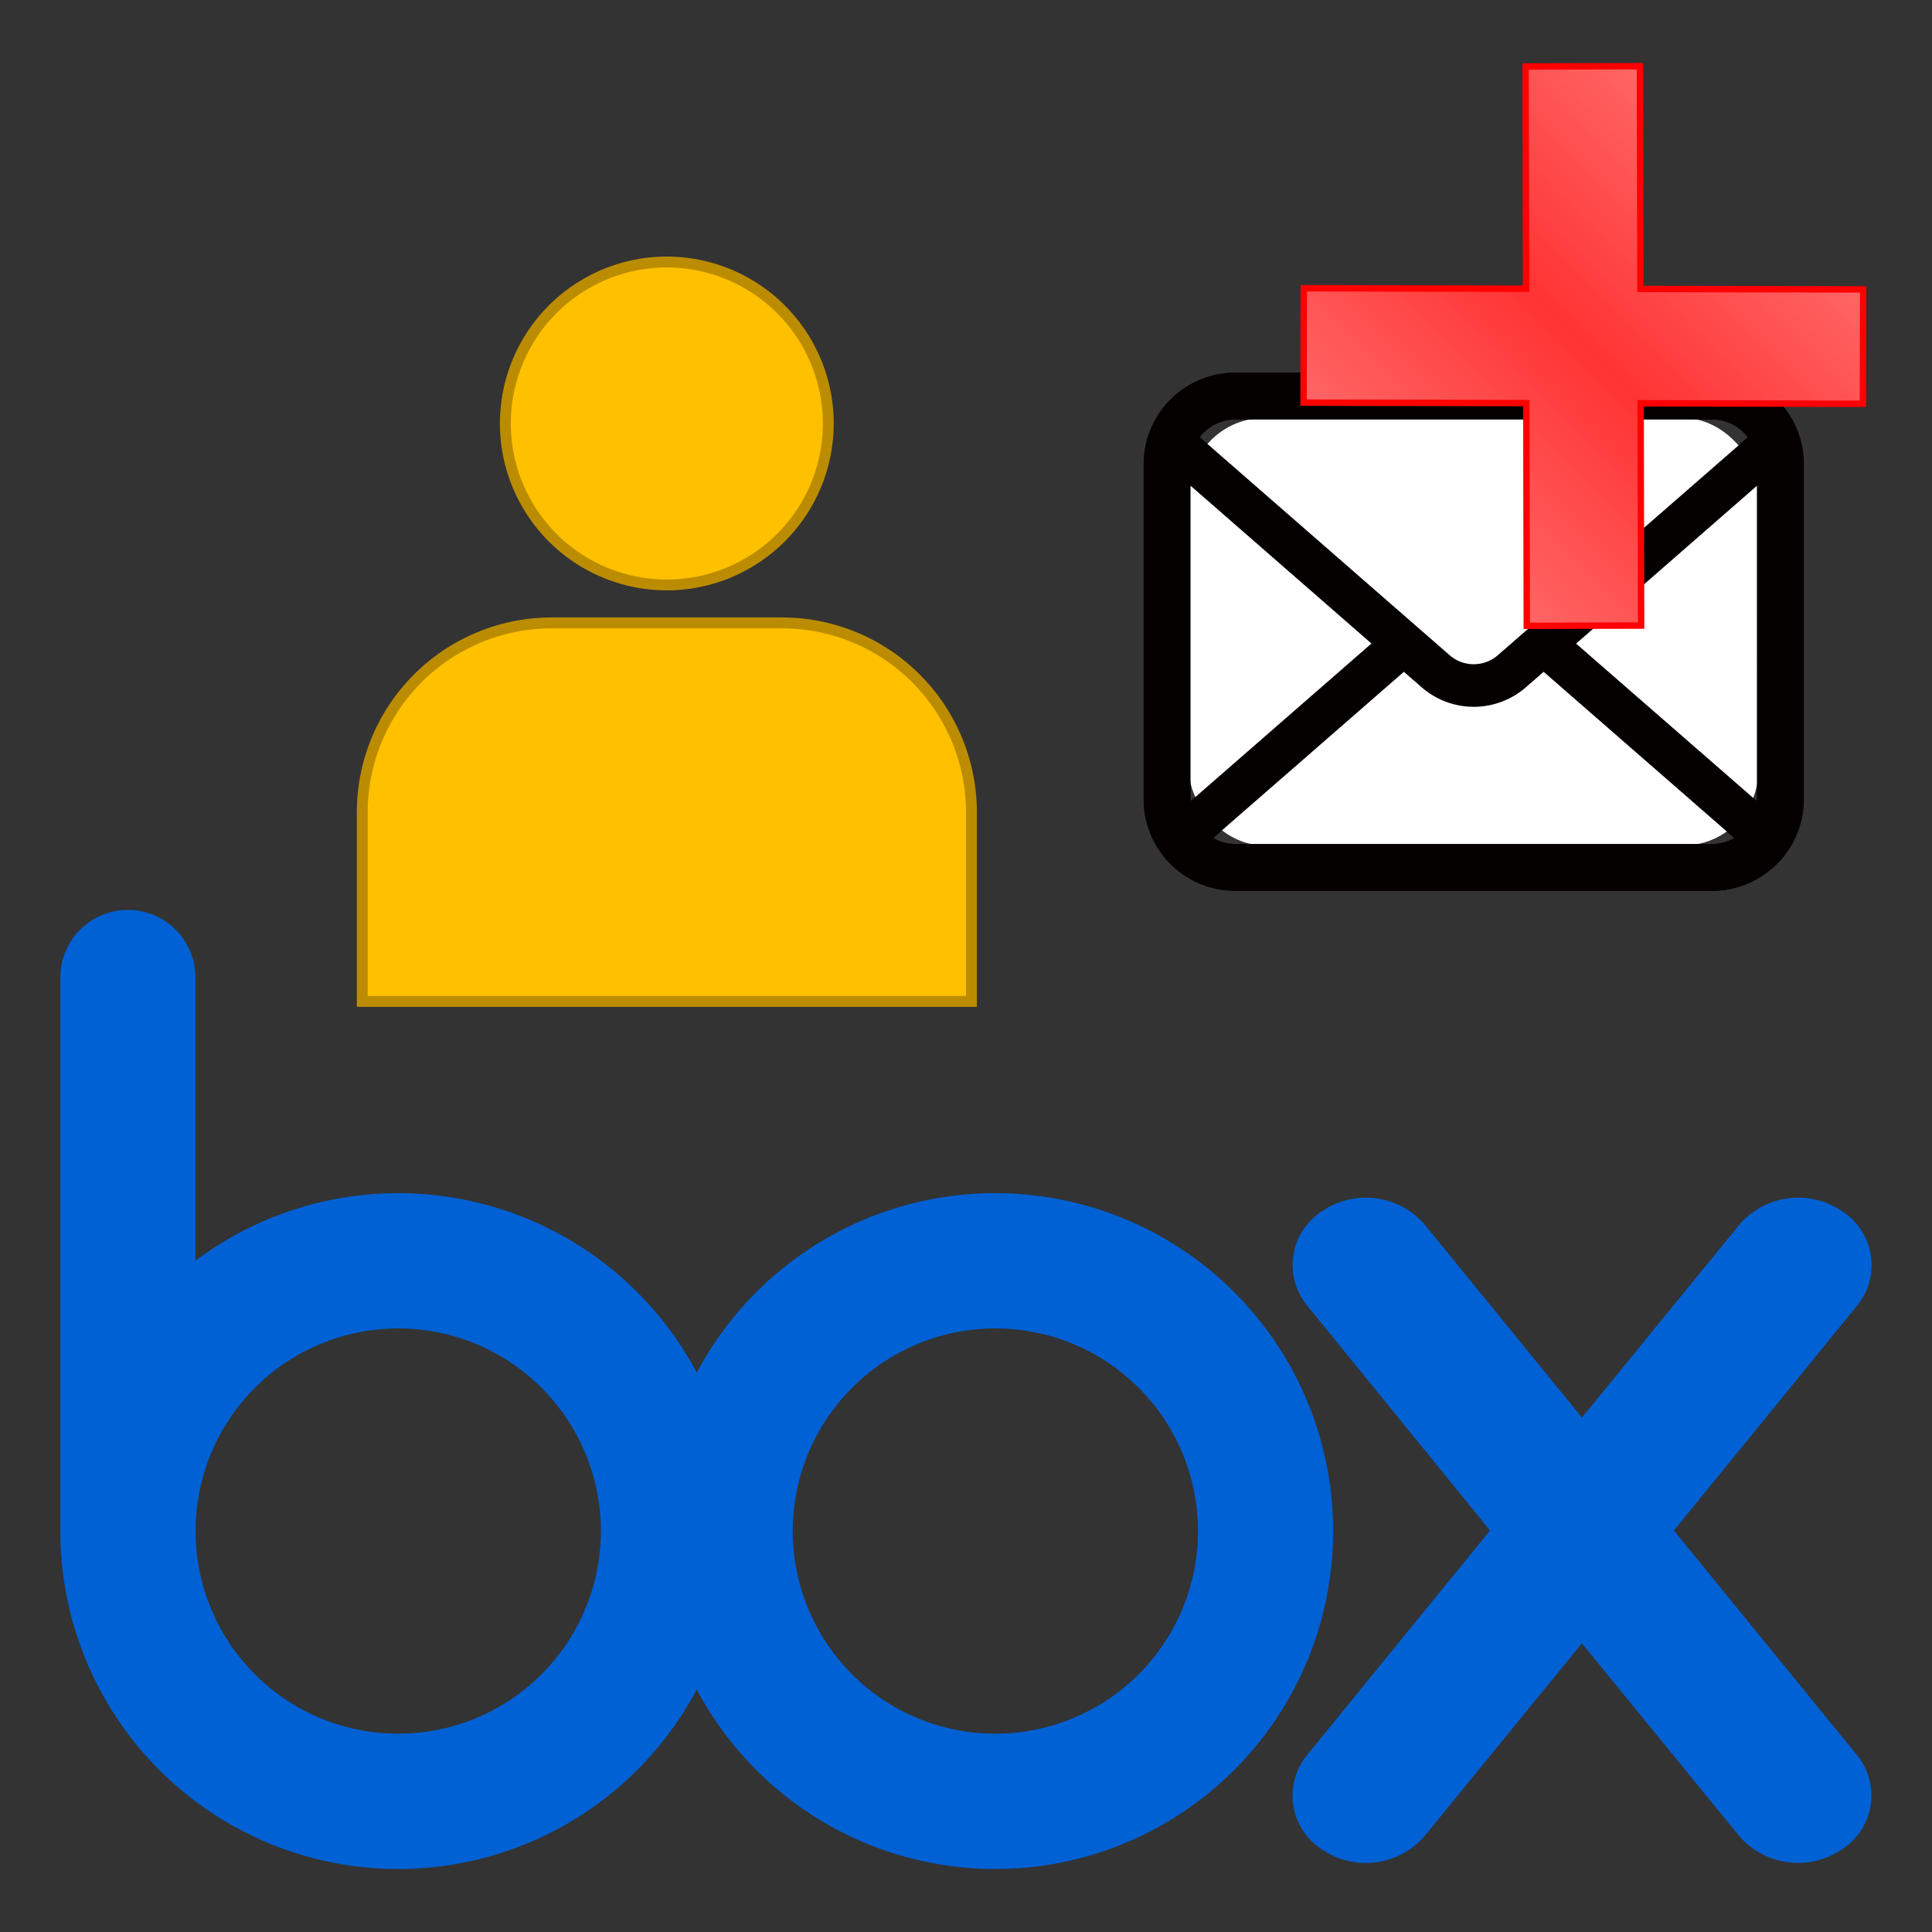
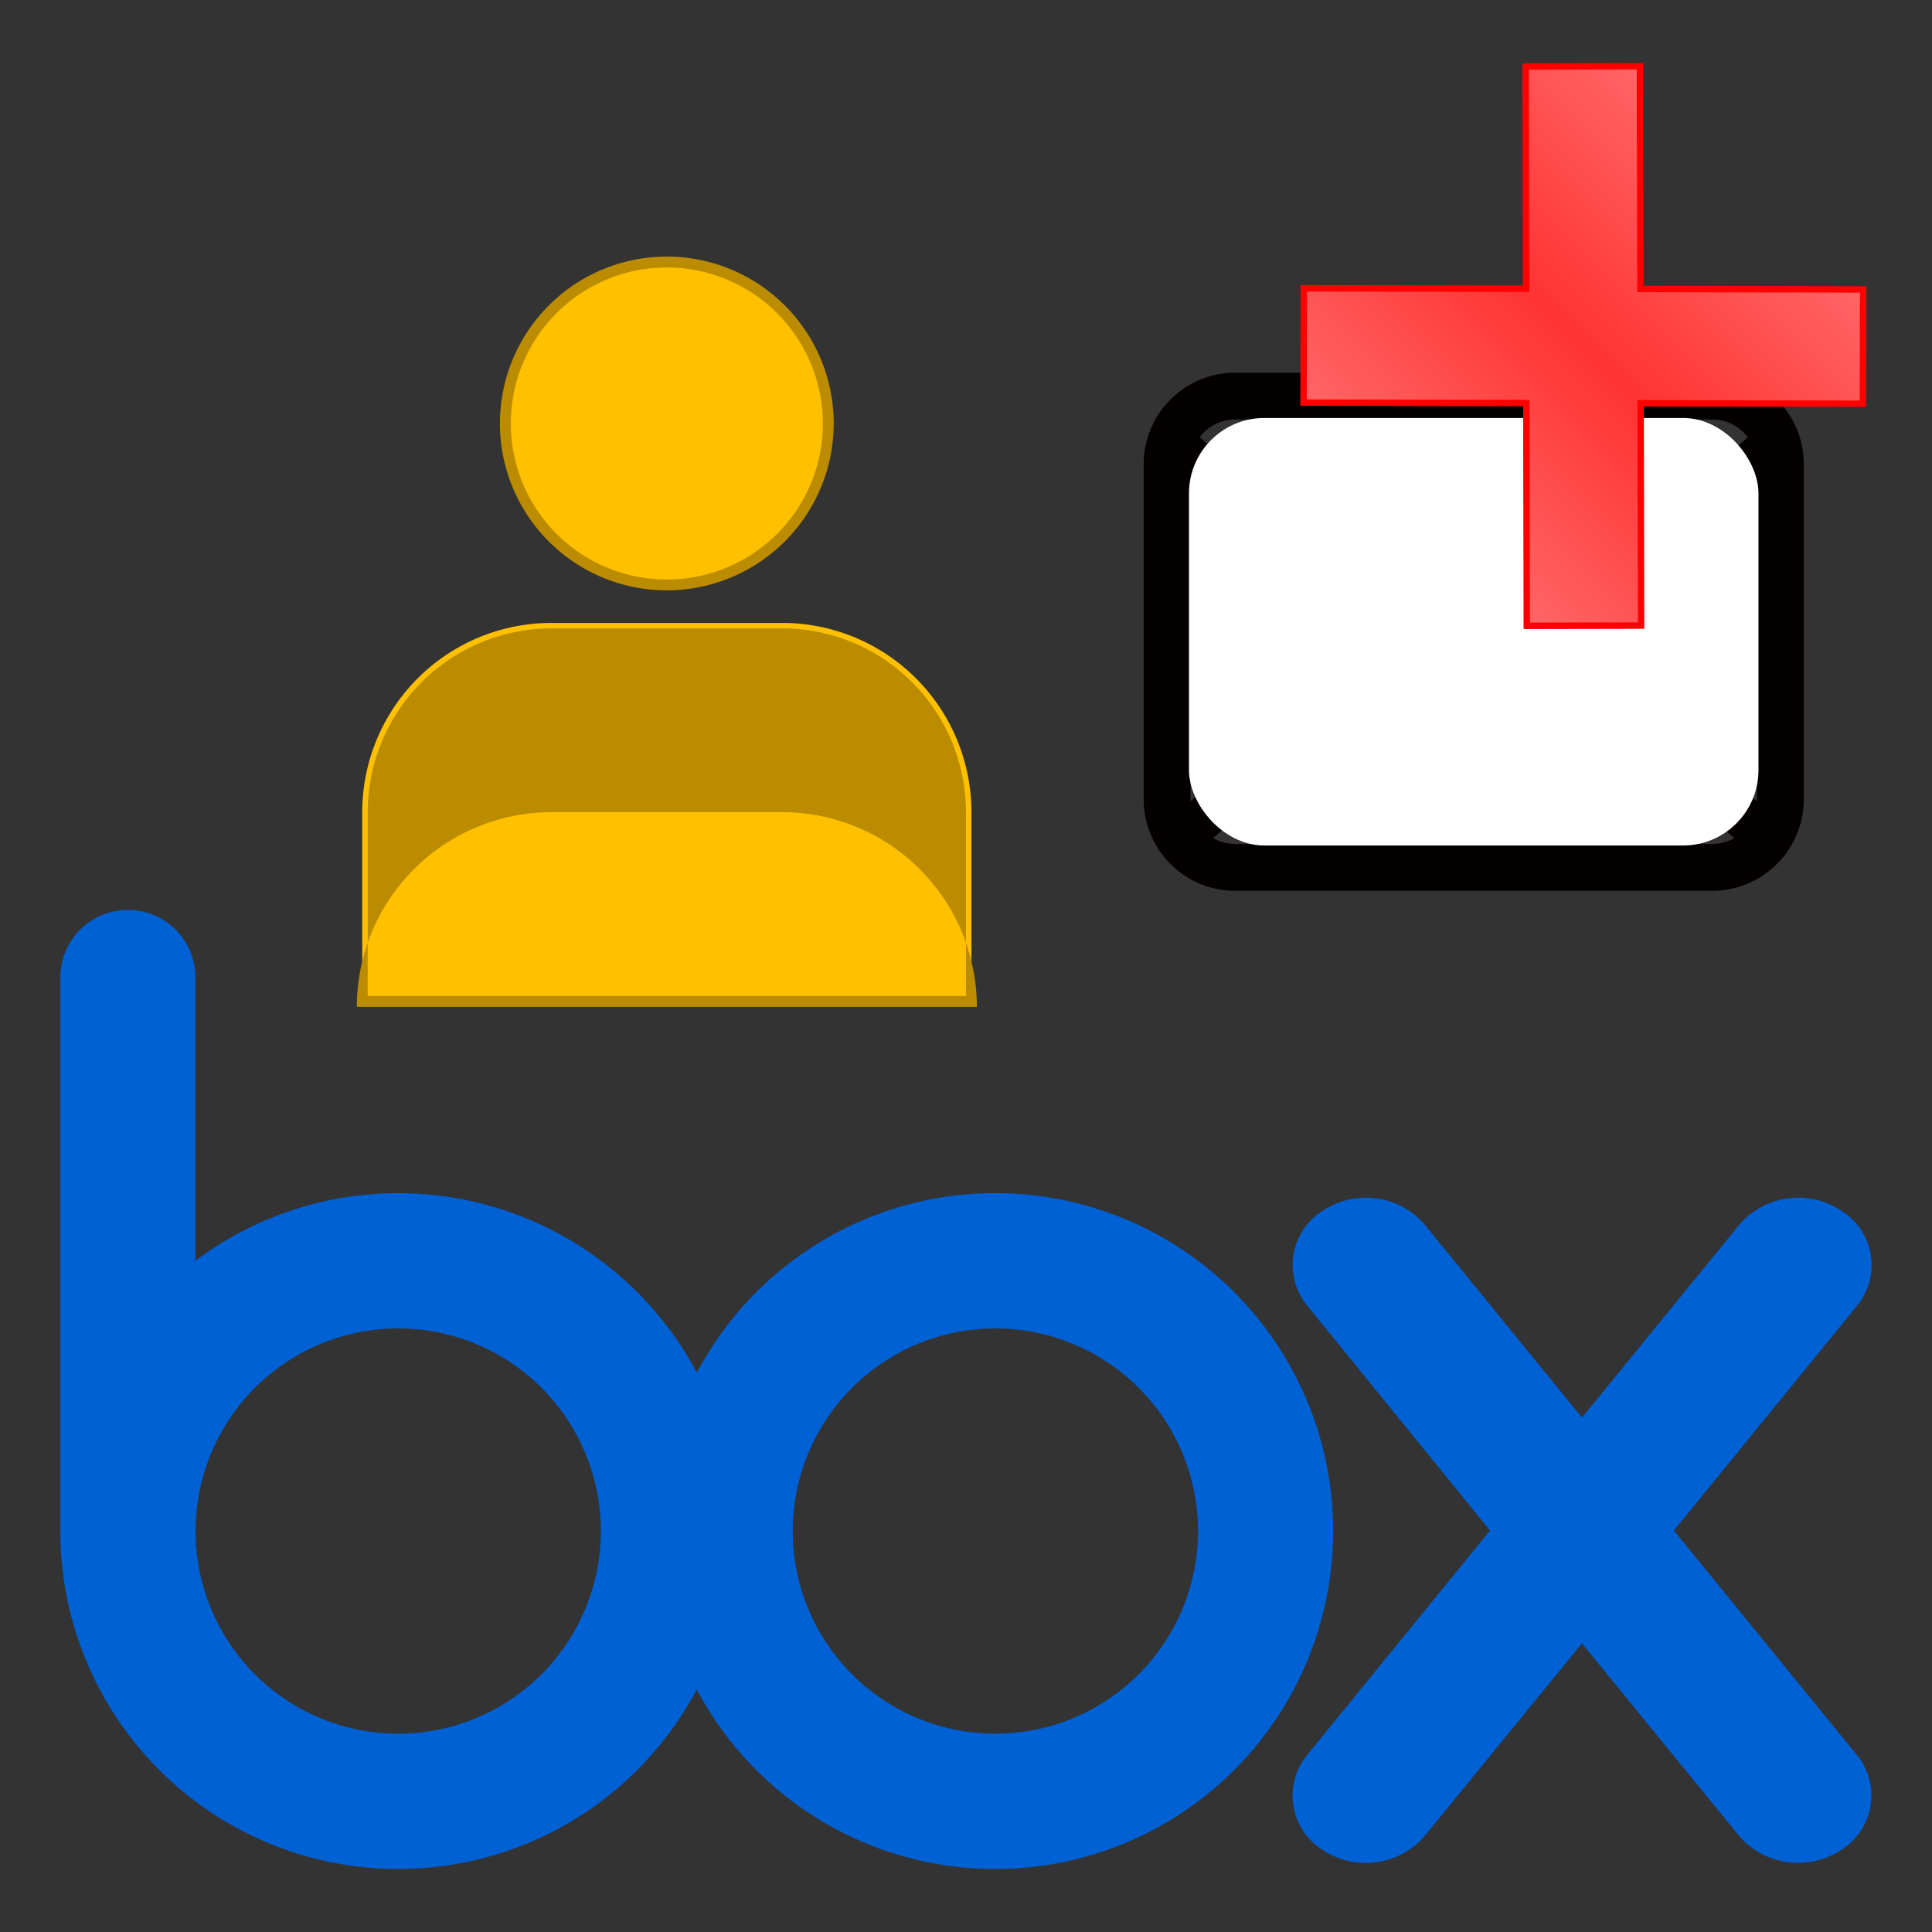
<svg xmlns="http://www.w3.org/2000/svg" width="128" height="128" viewBox="0 0 128 128">
  <rect x="0" y="0" width="128" height="128" fill="#333333" stroke="none" />
  <defs>
    <linearGradient id="a" x1="-152.181" y1="-1041.084" x2="-152.181" y2="-1072.603" gradientTransform="translate(-534.791 877.834) rotate(45)" gradientUnits="userSpaceOnUse">
      <stop offset="0" stop-color="#f66" />
      <stop offset="0.5" stop-color="#f33" />
      <stop offset="1" stop-color="#f66" />
    </linearGradient>
  </defs>
  <path d="M65.943,79.049A22.379,22.379,0,0,0,46.165,90.943a22.4,22.4,0,0,0-33.217-7.417V64.665a4.475,4.475,0,0,0-8.948,0v37.141h0a22.388,22.388,0,0,0,42.16,10.128A22.389,22.389,0,1,0,65.943,79.049M26.385,114.862a13.425,13.425,0,1,1,13.424-13.429,13.432,13.432,0,0,1-13.424,13.429m39.558,0a13.425,13.425,0,1,1,13.428-13.429,13.431,13.431,0,0,1-13.428,13.429" fill="#0061d5" />
  <path d="M123.069,116.331,110.9,101.4l12.184-14.956a4.241,4.241,0,0,0-1.028-6.191,5.161,5.161,0,0,0-6.764.817v0L104.81,93.917,94.337,81.071v0a5.152,5.152,0,0,0-6.759-.817,4.236,4.236,0,0,0-1.018,6.191h0L98.717,101.4,86.555,116.331h0a4.239,4.239,0,0,0,1.018,6.194,5.157,5.157,0,0,0,6.759-.821l10.473-12.829L115.277,121.7a5.167,5.167,0,0,0,6.765.821,4.241,4.241,0,0,0,1.027-6.194" fill="#0061d5" />
  <circle cx="44.18" cy="28.057" r="10.696" fill="#ffc000" />
  <path d="M44.181,39.113A11.057,11.057,0,1,1,55.236,28.057,11.068,11.068,0,0,1,44.181,39.113Zm0-21.393A10.337,10.337,0,1,0,54.517,28.057,10.349,10.349,0,0,0,44.181,17.72Z" fill="#bc8c00" />
  <path d="M51.821,41.27A12.537,12.537,0,0,1,64.359,53.808V66.347H24V53.808A12.538,12.538,0,0,1,36.54,41.27Z" fill="#ffc000" />
-   <path d="M64.719,66.707H23.642v-12.9a12.913,12.913,0,0,1,12.9-12.9H51.82a12.913,12.913,0,0,1,12.9,12.9Zm-40.358-.719H64V53.808A12.194,12.194,0,0,0,51.82,41.629H36.54A12.193,12.193,0,0,0,24.361,53.808Z" fill="#bc8c00" />
+   <path d="M64.719,66.707H23.642a12.913,12.913,0,0,1,12.9-12.9H51.82a12.913,12.913,0,0,1,12.9,12.9Zm-40.358-.719H64V53.808A12.194,12.194,0,0,0,51.82,41.629H36.54A12.193,12.193,0,0,0,24.361,53.808Z" fill="#bc8c00" />
  <path d="M119.392,29.578a6.05,6.05,0,0,0-1.252-2.653,5.248,5.248,0,0,0-.412-.456,6.054,6.054,0,0,0-4.289-1.778h-31.6a6.061,6.061,0,0,0-4.289,1.778,5.248,5.248,0,0,0-.412.456,5.977,5.977,0,0,0-1.247,2.653,5.843,5.843,0,0,0-.119,1.179V52.951a6.033,6.033,0,0,0,.5,2.409,5.95,5.95,0,0,0,1.275,1.879c.136.136.271.26.418.384a6.061,6.061,0,0,0,3.871,1.394h31.6a6.025,6.025,0,0,0,3.871-1.4,5.314,5.314,0,0,0,.418-.379,6.065,6.065,0,0,0,1.28-1.879v-.006a6,6,0,0,0,.5-2.4V30.757A6.225,6.225,0,0,0,119.392,29.578Zm-39.647-.915a2.932,2.932,0,0,1,2.094-.869h31.6a2.918,2.918,0,0,1,2.093.869,3,3,0,0,1,.266.311L99.236,43.409a2.431,2.431,0,0,1-3.194,0L79.486,28.968A2.227,2.227,0,0,1,79.745,28.663Zm-.869,24.288V32.179L90.862,42.635,78.882,53.08A.886.886,0,0,1,78.876,52.951Zm34.563,2.962h-31.6a2.918,2.918,0,0,1-1.467-.389L93.011,44.509l1.18,1.027a5.254,5.254,0,0,0,6.9,0l1.18-1.027,12.634,11.015A2.923,2.923,0,0,1,113.439,55.913Zm2.962-2.962a1.062,1.062,0,0,1,0,.129l-11.98-10.439L116.4,32.185Z" fill="#040000" />
  <rect x="78.772" y="27.691" width="37.732" height="28.326" rx="5" fill="#fff" />
-   <path d="M119.392,29.578a6.05,6.05,0,0,0-1.252-2.653,5.248,5.248,0,0,0-.412-.456,6.054,6.054,0,0,0-4.289-1.778h-31.6a6.061,6.061,0,0,0-4.289,1.778,5.248,5.248,0,0,0-.412.456,5.977,5.977,0,0,0-1.247,2.653,5.843,5.843,0,0,0-.119,1.179V52.951a6.033,6.033,0,0,0,.5,2.409,5.95,5.95,0,0,0,1.275,1.879c.136.136.271.26.418.384a6.061,6.061,0,0,0,3.871,1.394h31.6a6.025,6.025,0,0,0,3.871-1.4,5.314,5.314,0,0,0,.418-.379,6.065,6.065,0,0,0,1.28-1.879v-.006a6,6,0,0,0,.5-2.4V30.757A6.225,6.225,0,0,0,119.392,29.578Zm-39.647-.915a2.932,2.932,0,0,1,2.094-.869h31.6a2.918,2.918,0,0,1,2.093.869,3,3,0,0,1,.266.311L99.236,43.409a2.431,2.431,0,0,1-3.194,0L79.486,28.968A2.227,2.227,0,0,1,79.745,28.663Zm-.869,24.288V32.179L90.862,42.635,78.882,53.08A.886.886,0,0,1,78.876,52.951Zm34.563,2.962h-31.6a2.918,2.918,0,0,1-1.467-.389L93.011,44.509l1.18,1.027a5.254,5.254,0,0,0,6.9,0l1.18-1.027,12.634,11.015A2.923,2.923,0,0,1,113.439,55.913Zm2.962-2.962a1.062,1.062,0,0,1,0,.129l-11.98-10.439L116.4,32.185Z" fill="#040000" />
  <polygon points="101.074 4.402 108.651 4.386 108.682 19.144 123.439 19.175 123.423 26.751 108.698 26.721 108.729 41.446 101.152 41.462 101.121 26.705 86.363 26.674 86.379 19.097 101.105 19.128 101.074 4.402 101.074 4.402" fill="url(#a)" />
  <path d="M86.151,26.885l.017-8,14.725.03-.031-14.724,8-.017.031,14.759,14.758.031-.016,8-14.725-.03.031,14.725-8,.016-.031-14.758Zm15.182-.392.03,14.757,7.154-.015-.031-14.727,14.726.032.015-7.154-14.756-.031L108.439,4.6l-7.153.016.031,14.726-14.726-.031-.016,7.153Z" fill="red" />
</svg>